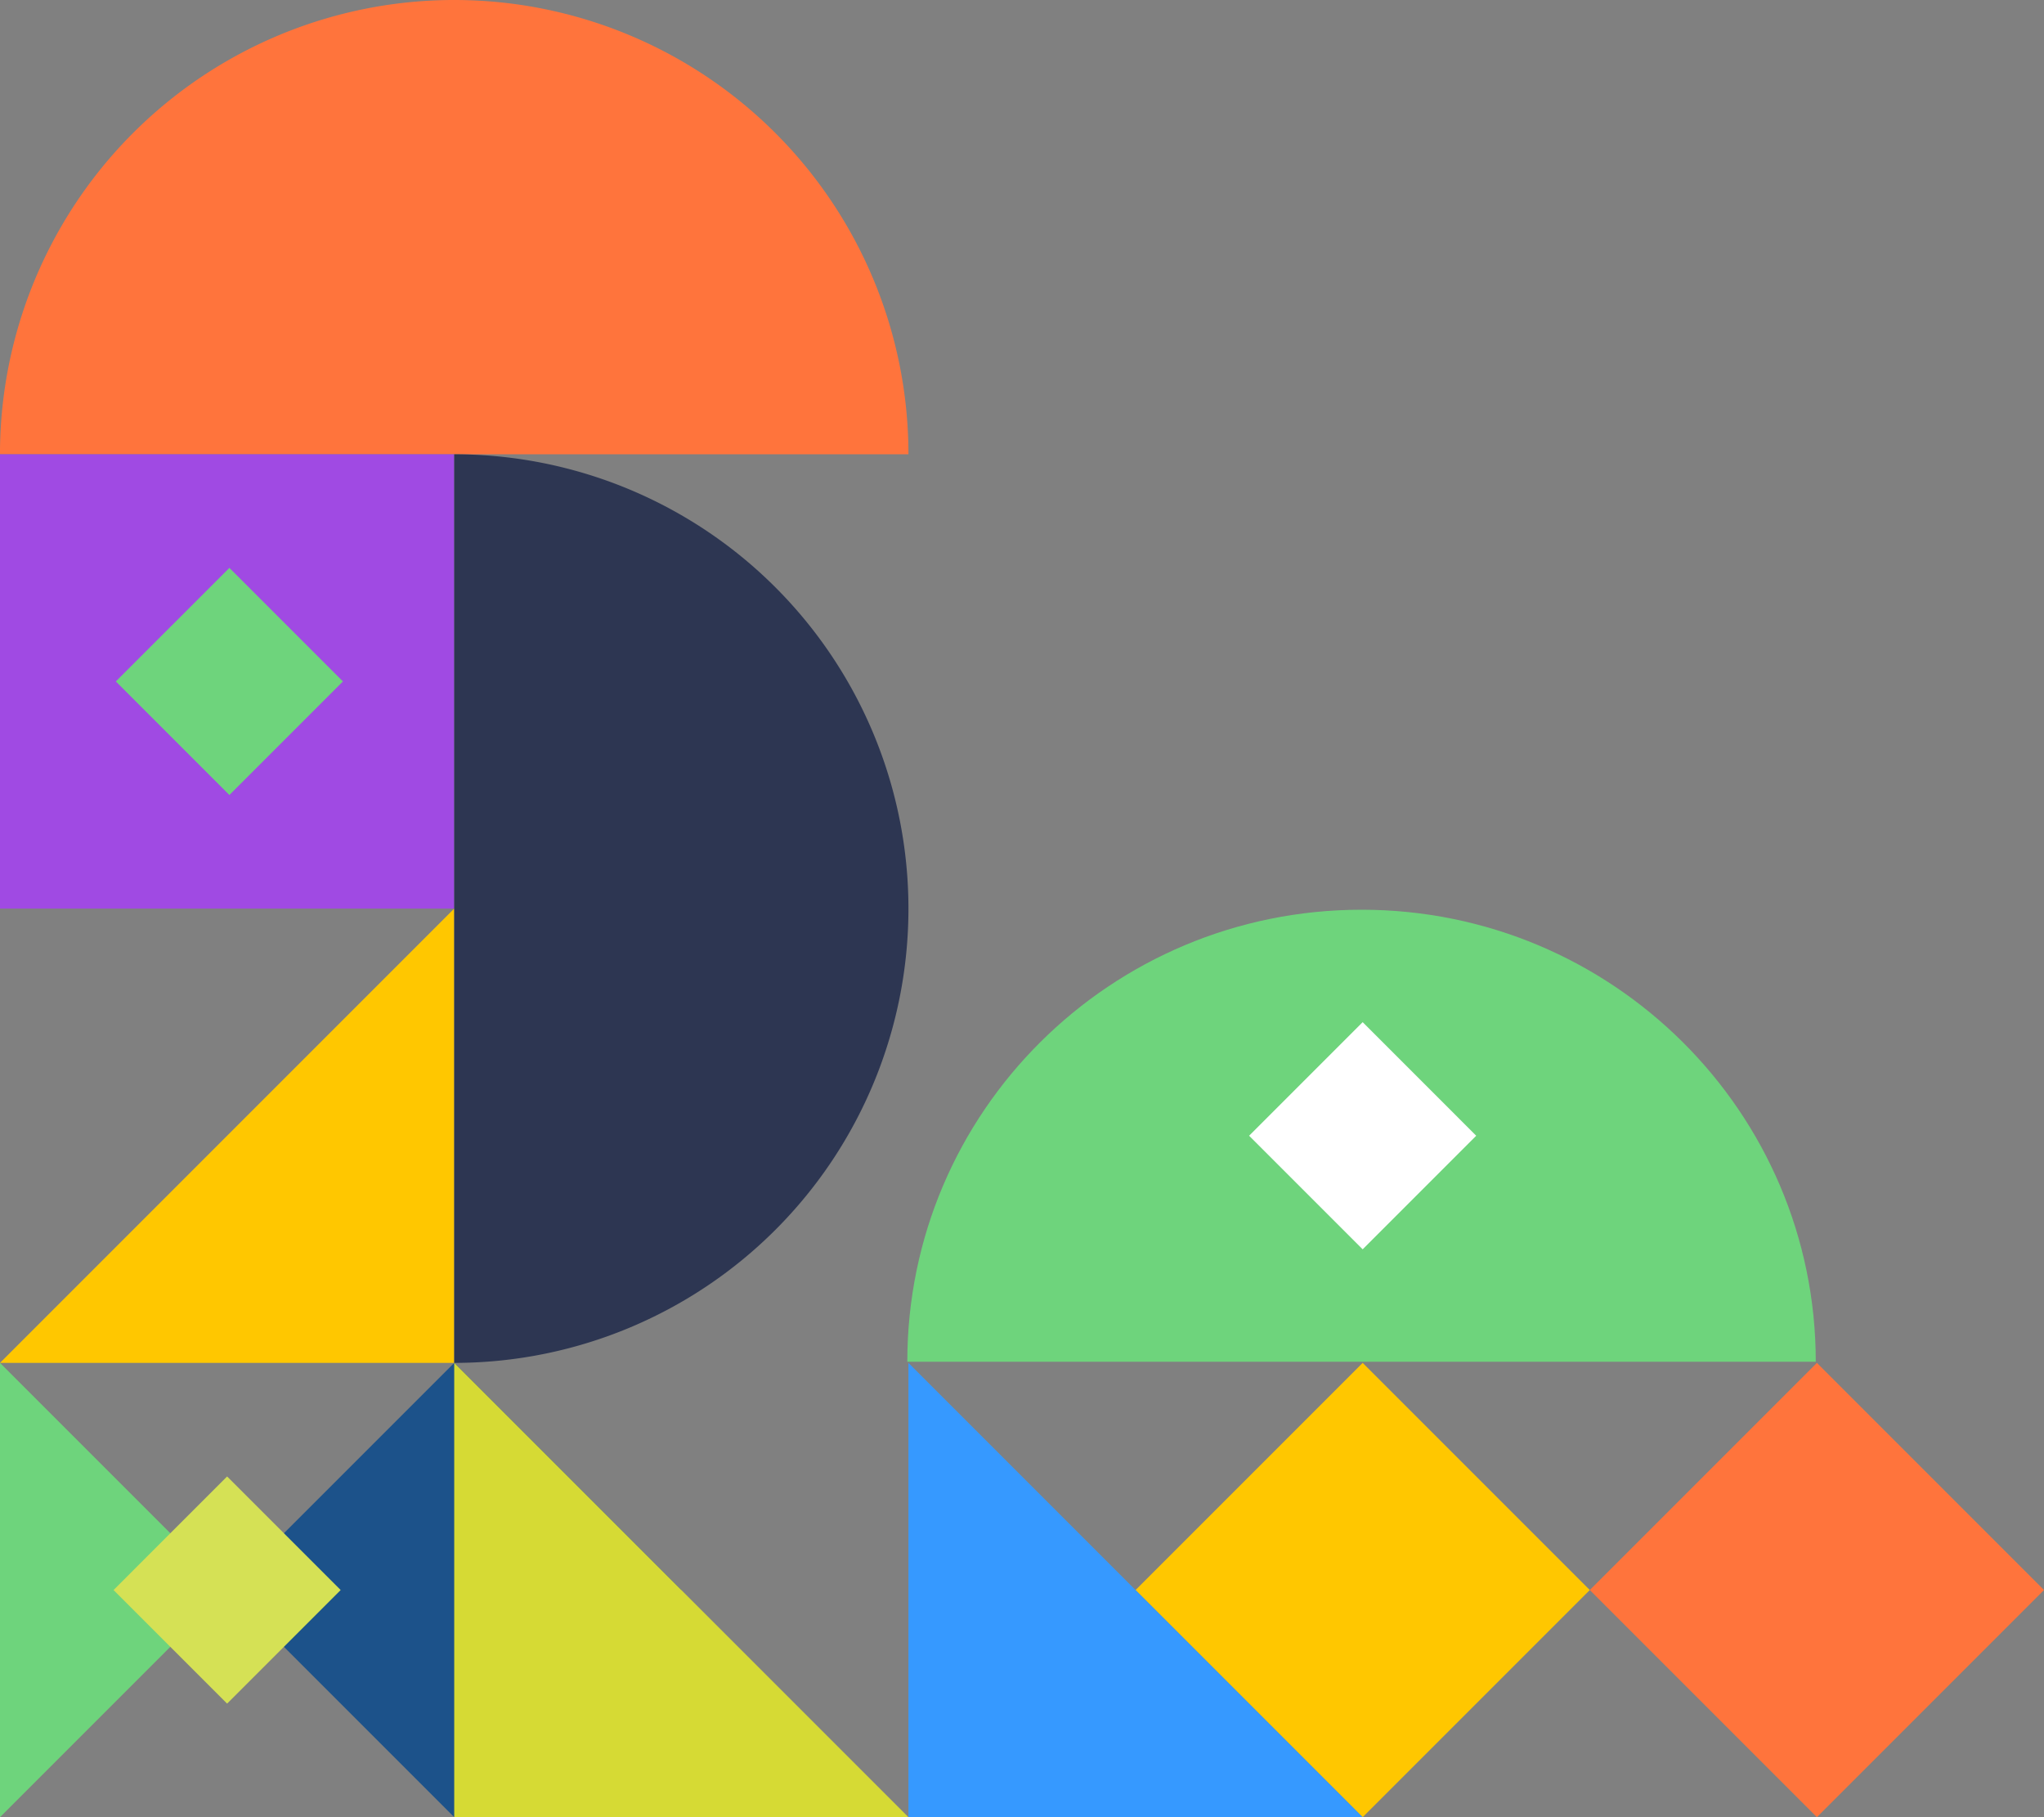
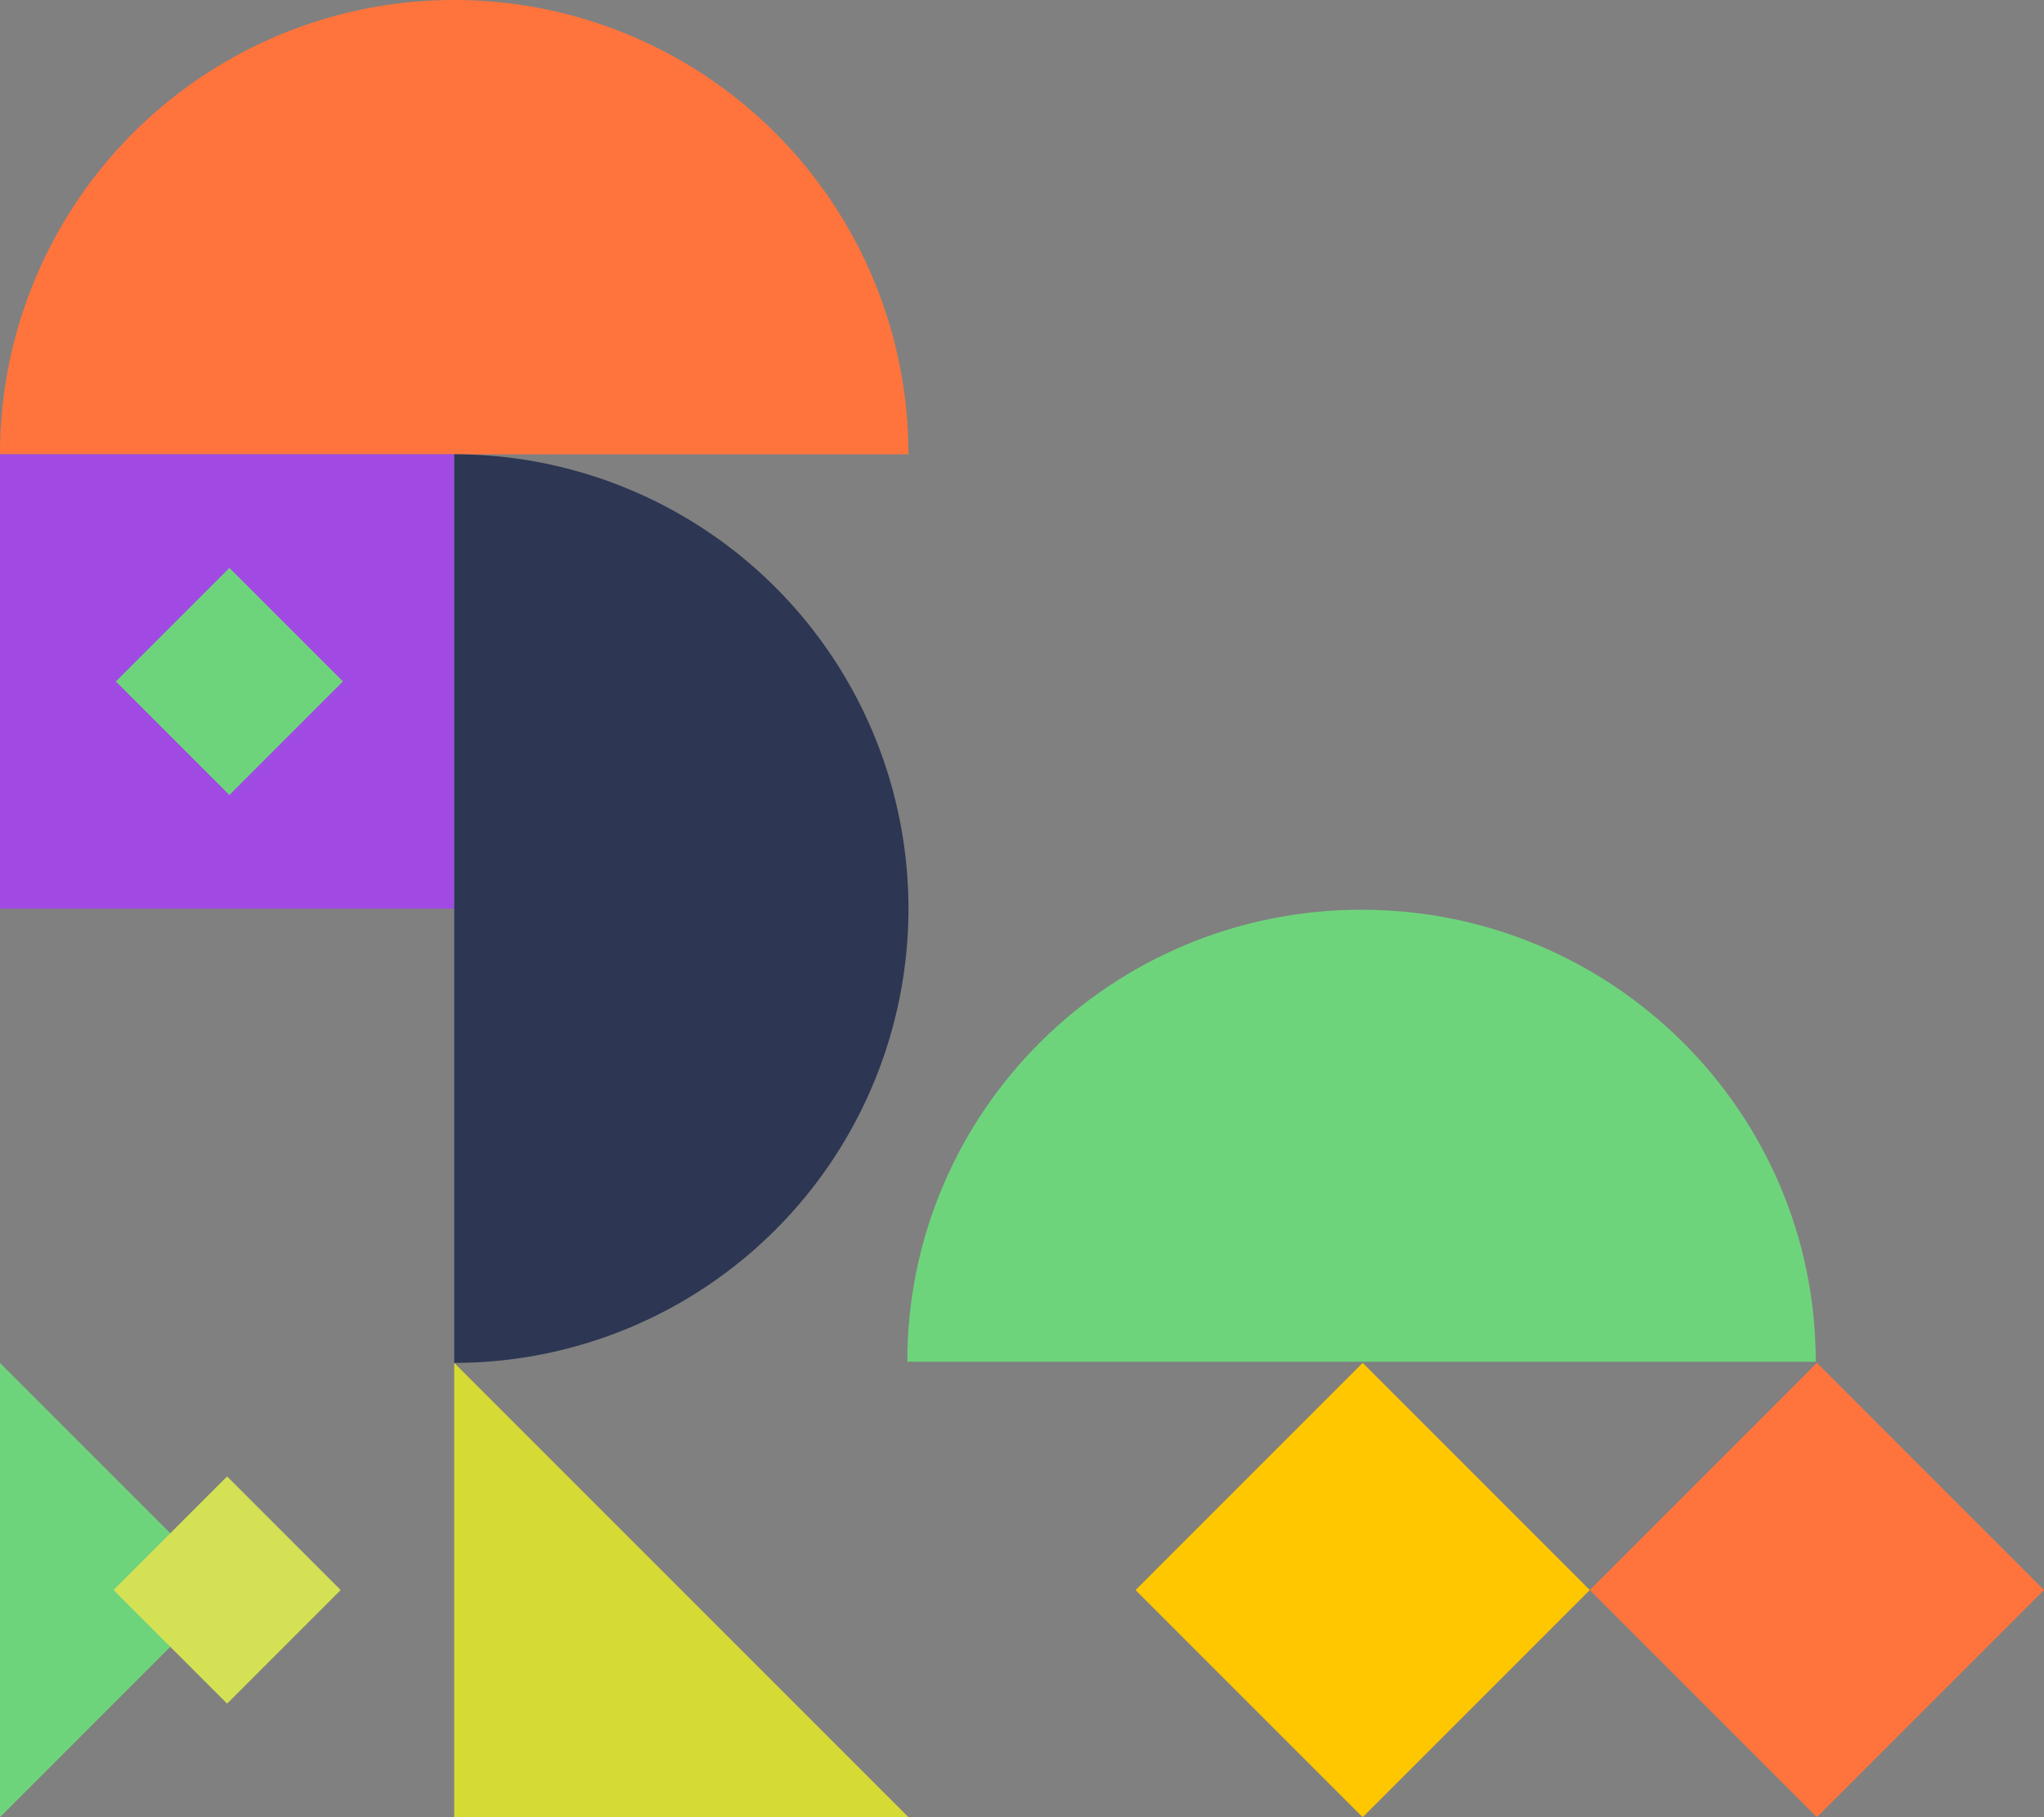
<svg xmlns="http://www.w3.org/2000/svg" width="384.966" height="342.192" viewBox="0 0 384.966 342.192">
  <rect x="0" y="0" width="384.966" height="342.192" fill="#808080" stroke="none" />
  <g id="Group_3289" data-name="Group 3289" transform="translate(894.966 6851.192) rotate(180)">
    <g id="Shape" transform="translate(510 6509)">
      <path id="Shape-2" data-name="Shape" d="M85.548,42.774,42.774,85.548,0,42.774,42.774,0Z" transform="translate(0)" fill="#ff743c" />
    </g>
    <g id="Shape-3" data-name="Shape" transform="translate(595.548 6509)">
      <path id="Shape-4" data-name="Shape" d="M85.548,42.774,42.774,85.548,0,42.774,42.774,0Z" fill="#ffc700" />
    </g>
    <g id="Shape-5" data-name="Shape" transform="translate(723.87 6765.644)">
      <path id="Shape-6" data-name="Shape" d="M0,85.548A85.548,85.548,0,0,0,85.548,171.1V0A85.548,85.548,0,0,0,0,85.548Z" transform="translate(0 85.548) rotate(-90)" fill="#ff743c" />
    </g>
    <g id="Shape-7" data-name="Shape" transform="translate(552.988 6594.762)">
      <path id="Shape-8" data-name="Shape" d="M85.12,85.548C85.12,132.795,47.011,171.1,0,171.1V0C47.011,0,85.12,38.3,85.12,85.548Z" transform="translate(171.096 0) rotate(90)" fill="#6ed47c" />
    </g>
    <g id="Shape-9" data-name="Shape" transform="translate(809.418 6680.096)">
      <path id="Shape-10" data-name="Shape" d="M85.548,0H0V85.548H85.548Z" transform="translate(0 85.548) rotate(-90)" fill="#a04ae3" />
    </g>
    <g id="Shape-11" data-name="Shape" transform="translate(830.377 6701.483)">
      <path id="Shape-12" data-name="Shape" d="M21.387,0,42.774,21.387,21.387,42.774,0,21.387Z" fill="#6ed47c" />
    </g>
-     <path id="Shape-13" data-name="Shape" d="M21.387,0,42.774,21.387,21.387,42.774,0,21.387Z" transform="translate(616.935 6615.935)" fill="#fff" />
    <path id="Shape-14" data-name="Shape" d="M42.774,0,0,42.774H85.548Z" transform="translate(852.192 6594.548) rotate(-90)" fill="#6ed47c" />
-     <path id="Shape-15" data-name="Shape" d="M42.774,0,0,42.774,42.774,85.548,85.548,42.774Z" transform="translate(766.644 6594.548) rotate(-90)" fill="#1c528a" />
    <g id="Shape-16" data-name="Shape" transform="translate(723.87 6509)">
      <path id="Shape-17" data-name="Shape" d="M0,85.548H85.548V0Z" transform="translate(0 85.548) rotate(-90)" fill="#d6da34" />
    </g>
    <g id="Shape-18" data-name="Shape" transform="translate(809.418 6594.548)">
-       <path id="Shape-19" data-name="Shape" d="M85.548,85.548V0H0Z" transform="translate(0 85.548) rotate(-90)" fill="#ffc700" />
-     </g>
+       </g>
    <g id="Shape-20" data-name="Shape" transform="translate(638.322 6509)">
-       <path id="Shape-21" data-name="Shape" d="M0,0H85.548V85.548Z" fill="#3699ff" />
-     </g>
+       </g>
    <path id="Shape-22" data-name="Shape" d="M85.548,85.548A85.548,85.548,0,0,1,0,0H171.1A85.548,85.548,0,0,1,85.548,85.548Z" transform="translate(809.418 6594.548) rotate(90)" fill="#2d3652" />
    <g id="Shape-23" data-name="Shape" transform="translate(830.805 6530.387)">
      <path id="Shape-24" data-name="Shape" d="M21.387,0,42.774,21.387,21.387,42.774,0,21.387Z" fill="#d5e155" />
    </g>
  </g>
</svg>